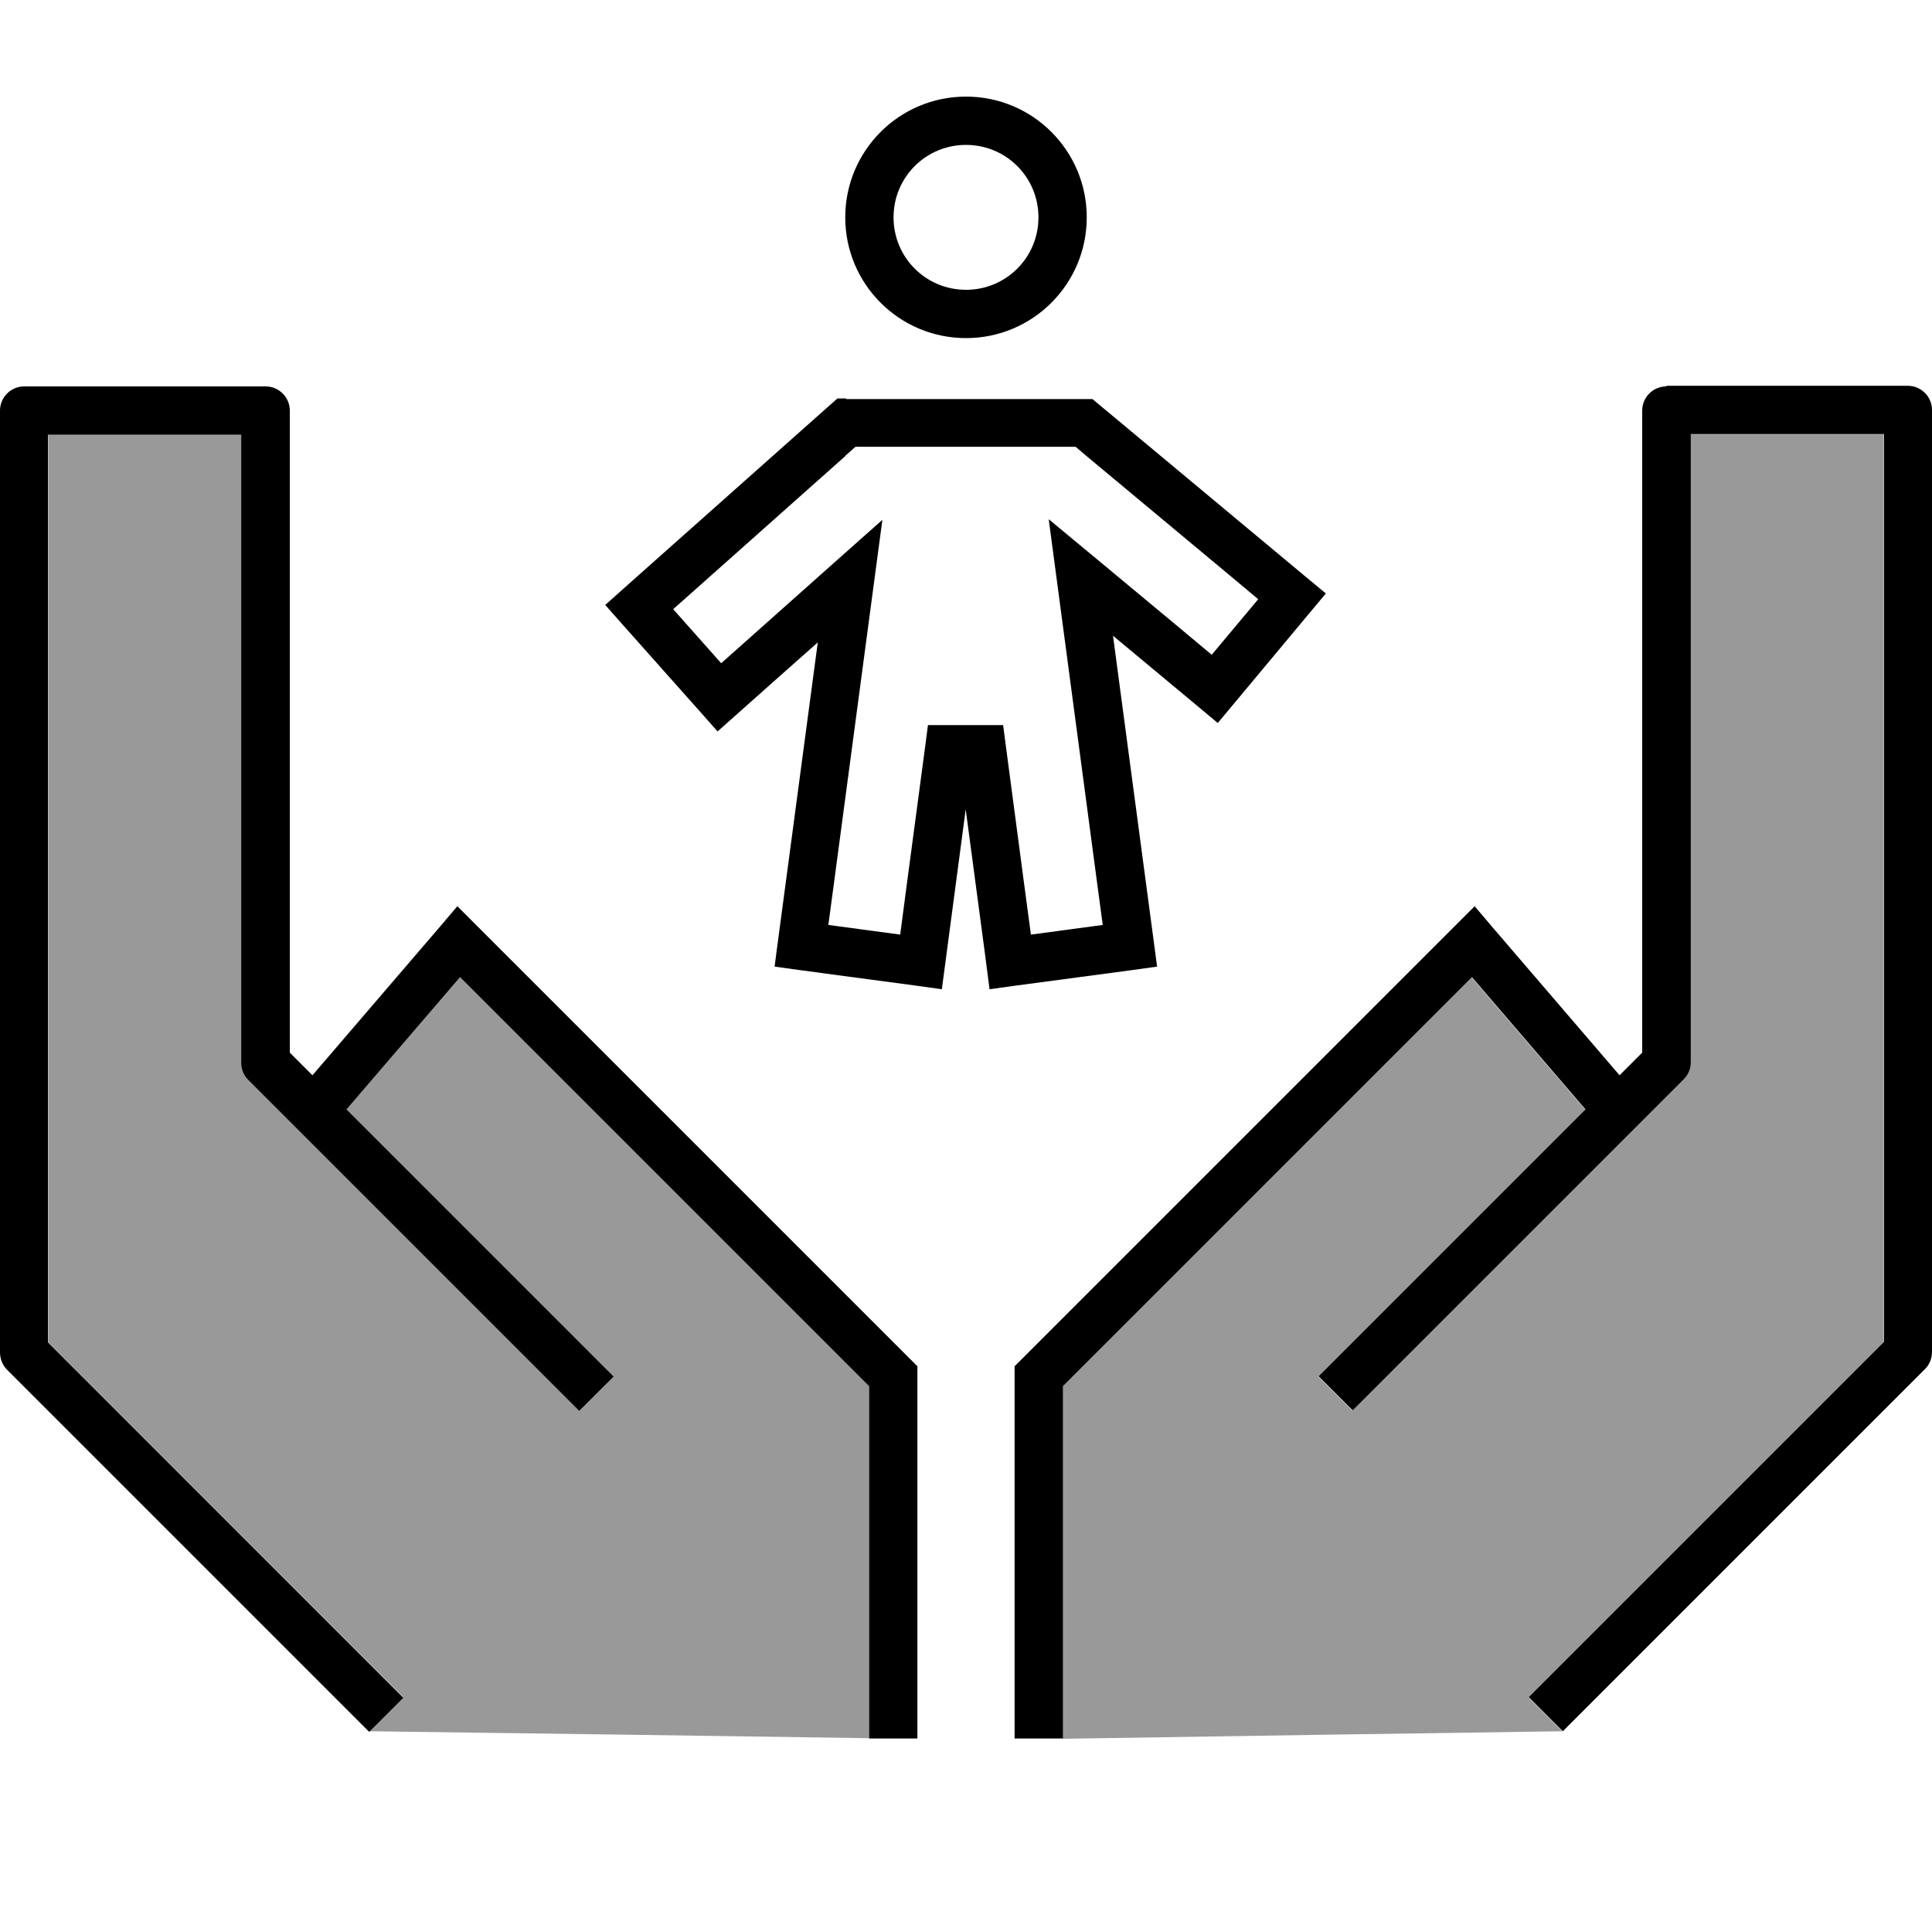
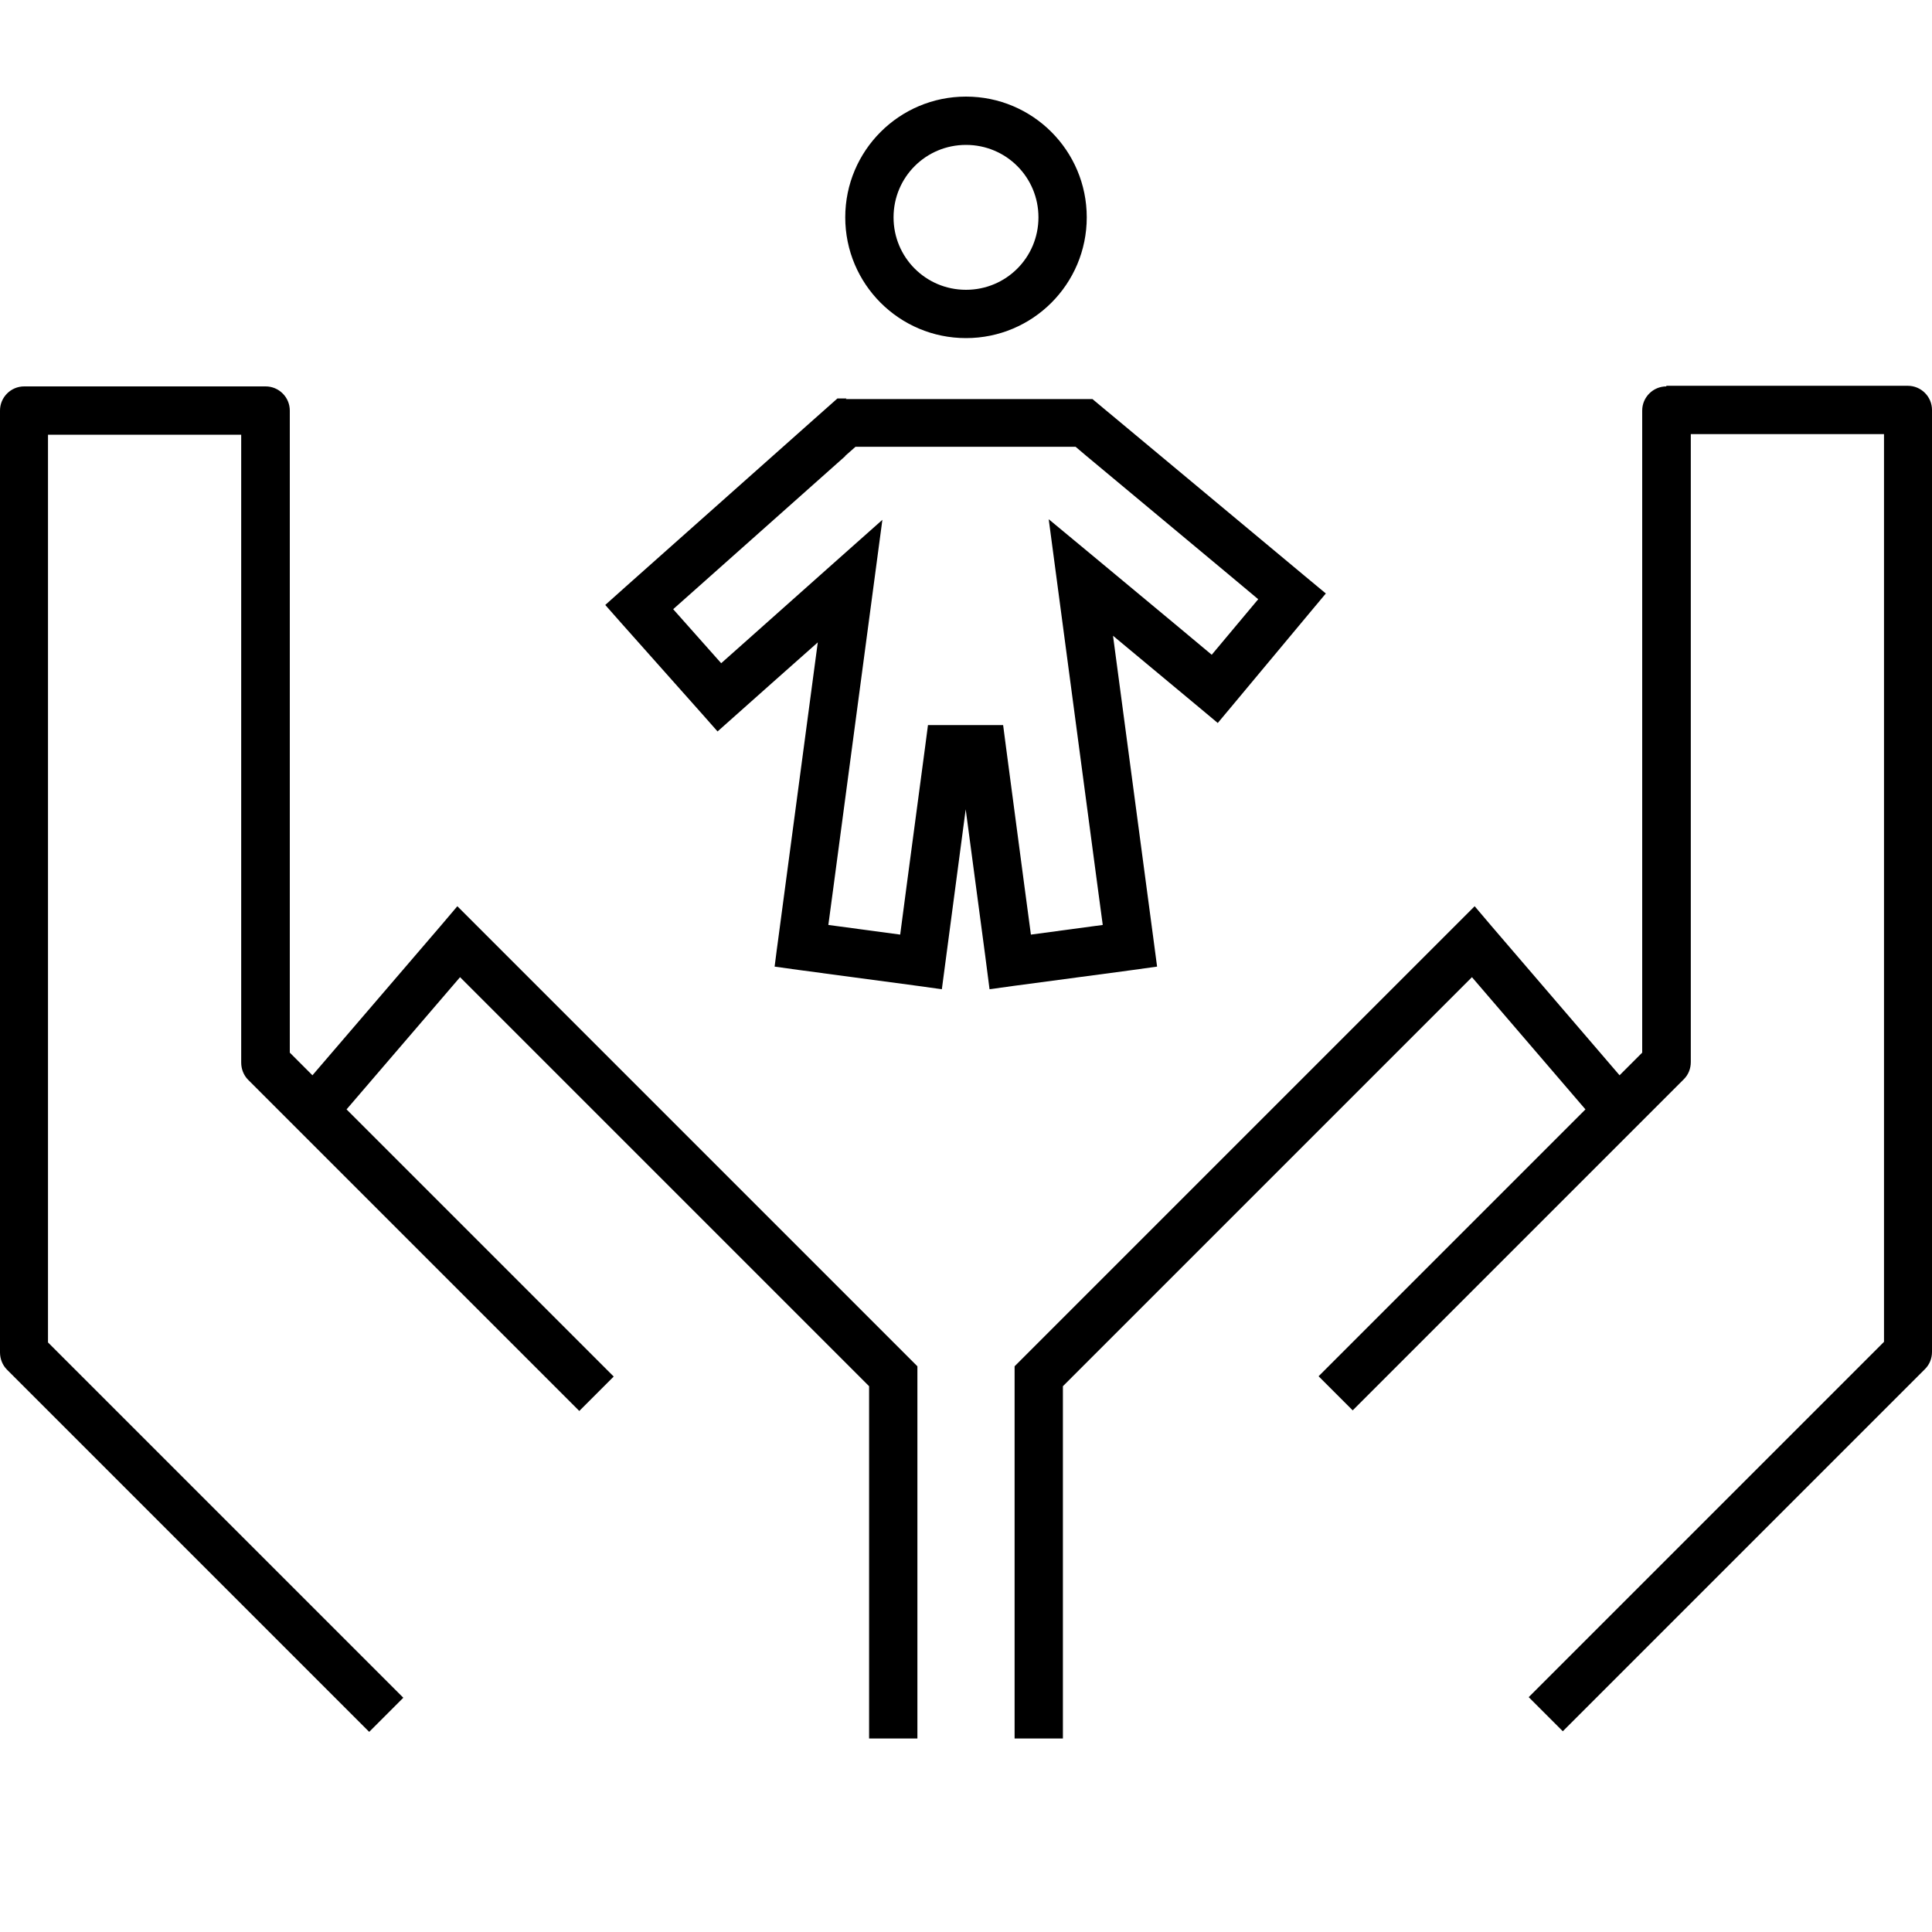
<svg xmlns="http://www.w3.org/2000/svg" viewBox="0 0 640 640">
-   <path opacity=".4" fill="currentColor" d="M16 144L80 144L80 352C80 354.1 80.8 356.2 82.3 357.7L178.3 453.7C184 459.4 188.6 464 192 467.4L203.3 456C199.9 452.6 195.4 448.1 189.6 442.3L114.8 367.5L152.4 323.7L287.9 459.2L287.9 575.8C232.7 575 177.6 574.2 122.3 573.5C126.2 569.7 129.9 565.9 133.6 562.2L16 444.7L16 144zM352 459.3L487.5 323.8L525.1 367.6L436.7 456L448 467.3L557.7 357.6C559.2 356.1 560 354.1 560 351.9L560 143.9L624 143.9L624 444.6L506.3 562.3L517.5 573.5C462.3 574.3 407.2 575.1 352 576L352 459.3z" />
  <path fill="currentColor" d="M320 32C297.9 32 280 49.9 280 72C280 94.1 297.9 112 320 112C342.1 112 360 94.1 360 72C360 49.9 342.1 32 320 32zM344 72C344 85.3 333.3 96 320 96C306.7 96 296 85.3 296 72C296 58.7 306.7 48 320 48C333.3 48 344 58.7 344 72zM280.4 132L277.4 132C276.5 132.8 273.8 135.2 269.4 139.1C184.9 214.2 211.5 190.6 200.5 200.4L205.8 206.4L232.4 236.3L237.7 242.3C244.1 236.6 268.6 214.8 270.9 212.8C252.1 354.1 259.2 300.2 256.6 320.2L264.5 321.3L304.1 326.6L312 327.7C312.8 321.8 317.8 284.1 319.9 268.1C327.1 321.9 327.3 323.7 327.8 327.7L335.7 326.6L375.4 321.3L383.3 320.2C382.9 316.9 381.6 307.6 379.6 292.4L368.7 210.6C377.2 217.7 386.7 225.6 397.3 234.4L403.4 239.5L408.5 233.4L434.1 202.7L439.2 196.6C436.6 194.5 429.5 188.5 417.7 178.7L369.7 138.7C365.4 135.1 362.8 133 361.9 132.2L280.2 132.2zM280 151L283.4 148L356.3 148L359.6 150.8L407.6 190.8L416.8 198.5L401.4 216.9C398.6 214.5 385.8 203.9 363.2 185.1L347.4 172L350.1 192.3L363.7 294.5L365.3 306.4L341.5 309.6C341.3 308.1 338.5 287.3 333.2 247.1L332.3 240.2L307.4 240.2L306.5 247.1C301.1 287.3 298.4 308.2 298.2 309.6L274.4 306.4L276 294.5C286.7 213.9 292.2 173.2 292.3 172.2C283.6 179.9 268.8 193.1 247.9 211.7L238.9 219.7L223 201.8L232 193.8L280 151.1zM96 136C96 131.6 92.4 128 88 128L8 128C3.6 128 0 131.6 0 136L0 448C0 450.1 .8 452.2 2.3 453.7L122.3 573.7L133.6 562.4L15.9 444.7L15.9 144L79.9 144L79.9 352C79.9 354.1 80.7 356.2 82.2 357.7L178.2 453.7C183.9 459.4 188.5 464 191.9 467.4L203.3 456C199.9 452.6 195.4 448.1 189.6 442.3L114.8 367.5L152.4 323.7L287.9 459.2L287.9 575.9L303.9 575.9L303.9 452.6L301.6 450.3L157.6 306.3L151.5 300.2L145.9 306.8L103.5 356.2L96 348.7L96 136zM552 128C547.6 128 544 131.6 544 136L544 348.7L536.5 356.2L494.1 306.8L488.5 300.2L482.4 306.3L338.4 450.3L336.1 452.6L336.1 575.9L352.1 575.9L352.1 459.2L487.6 323.7L525.2 367.5L436.8 455.9L448.1 467.2L557.8 357.5C559.3 356 560.1 354 560.1 351.8L560.1 143.8L624.1 143.8L624.1 444.5L506.4 562.2L517.7 573.5L637.7 453.5C639.2 452 640 450 640 447.8L640 135.8C640 131.4 636.4 127.8 632 127.8L552 127.8z" />
</svg>